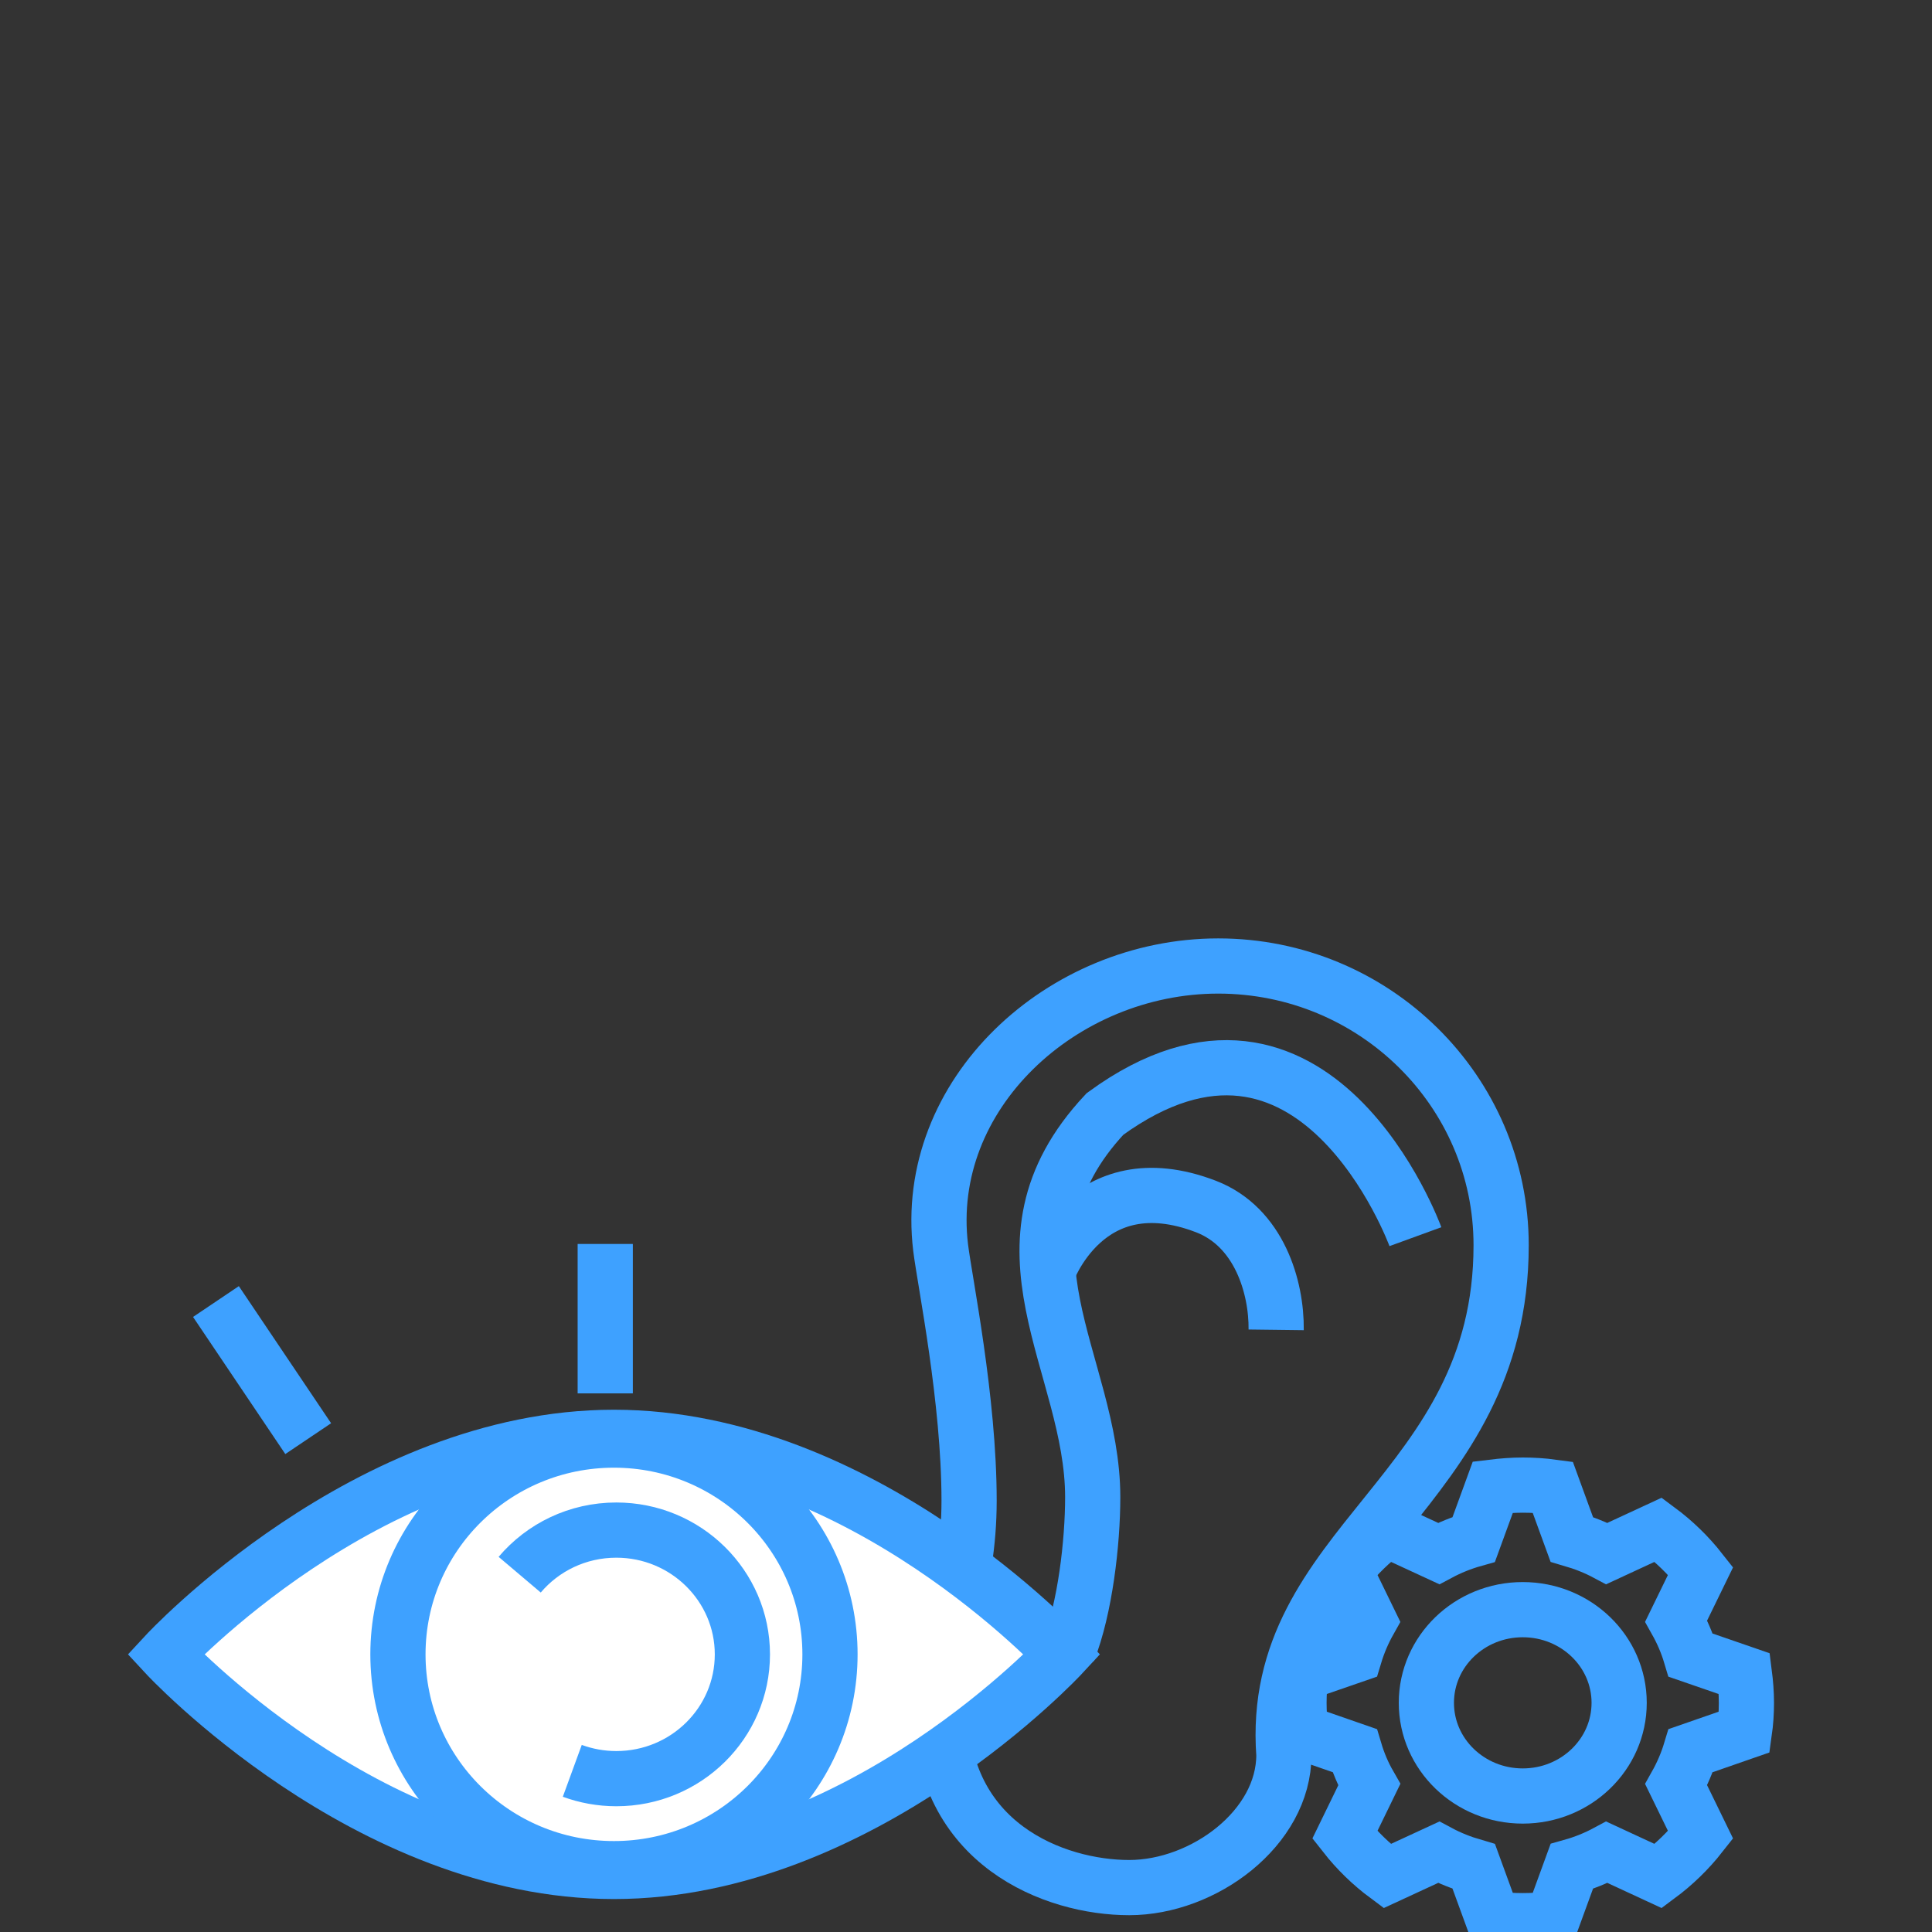
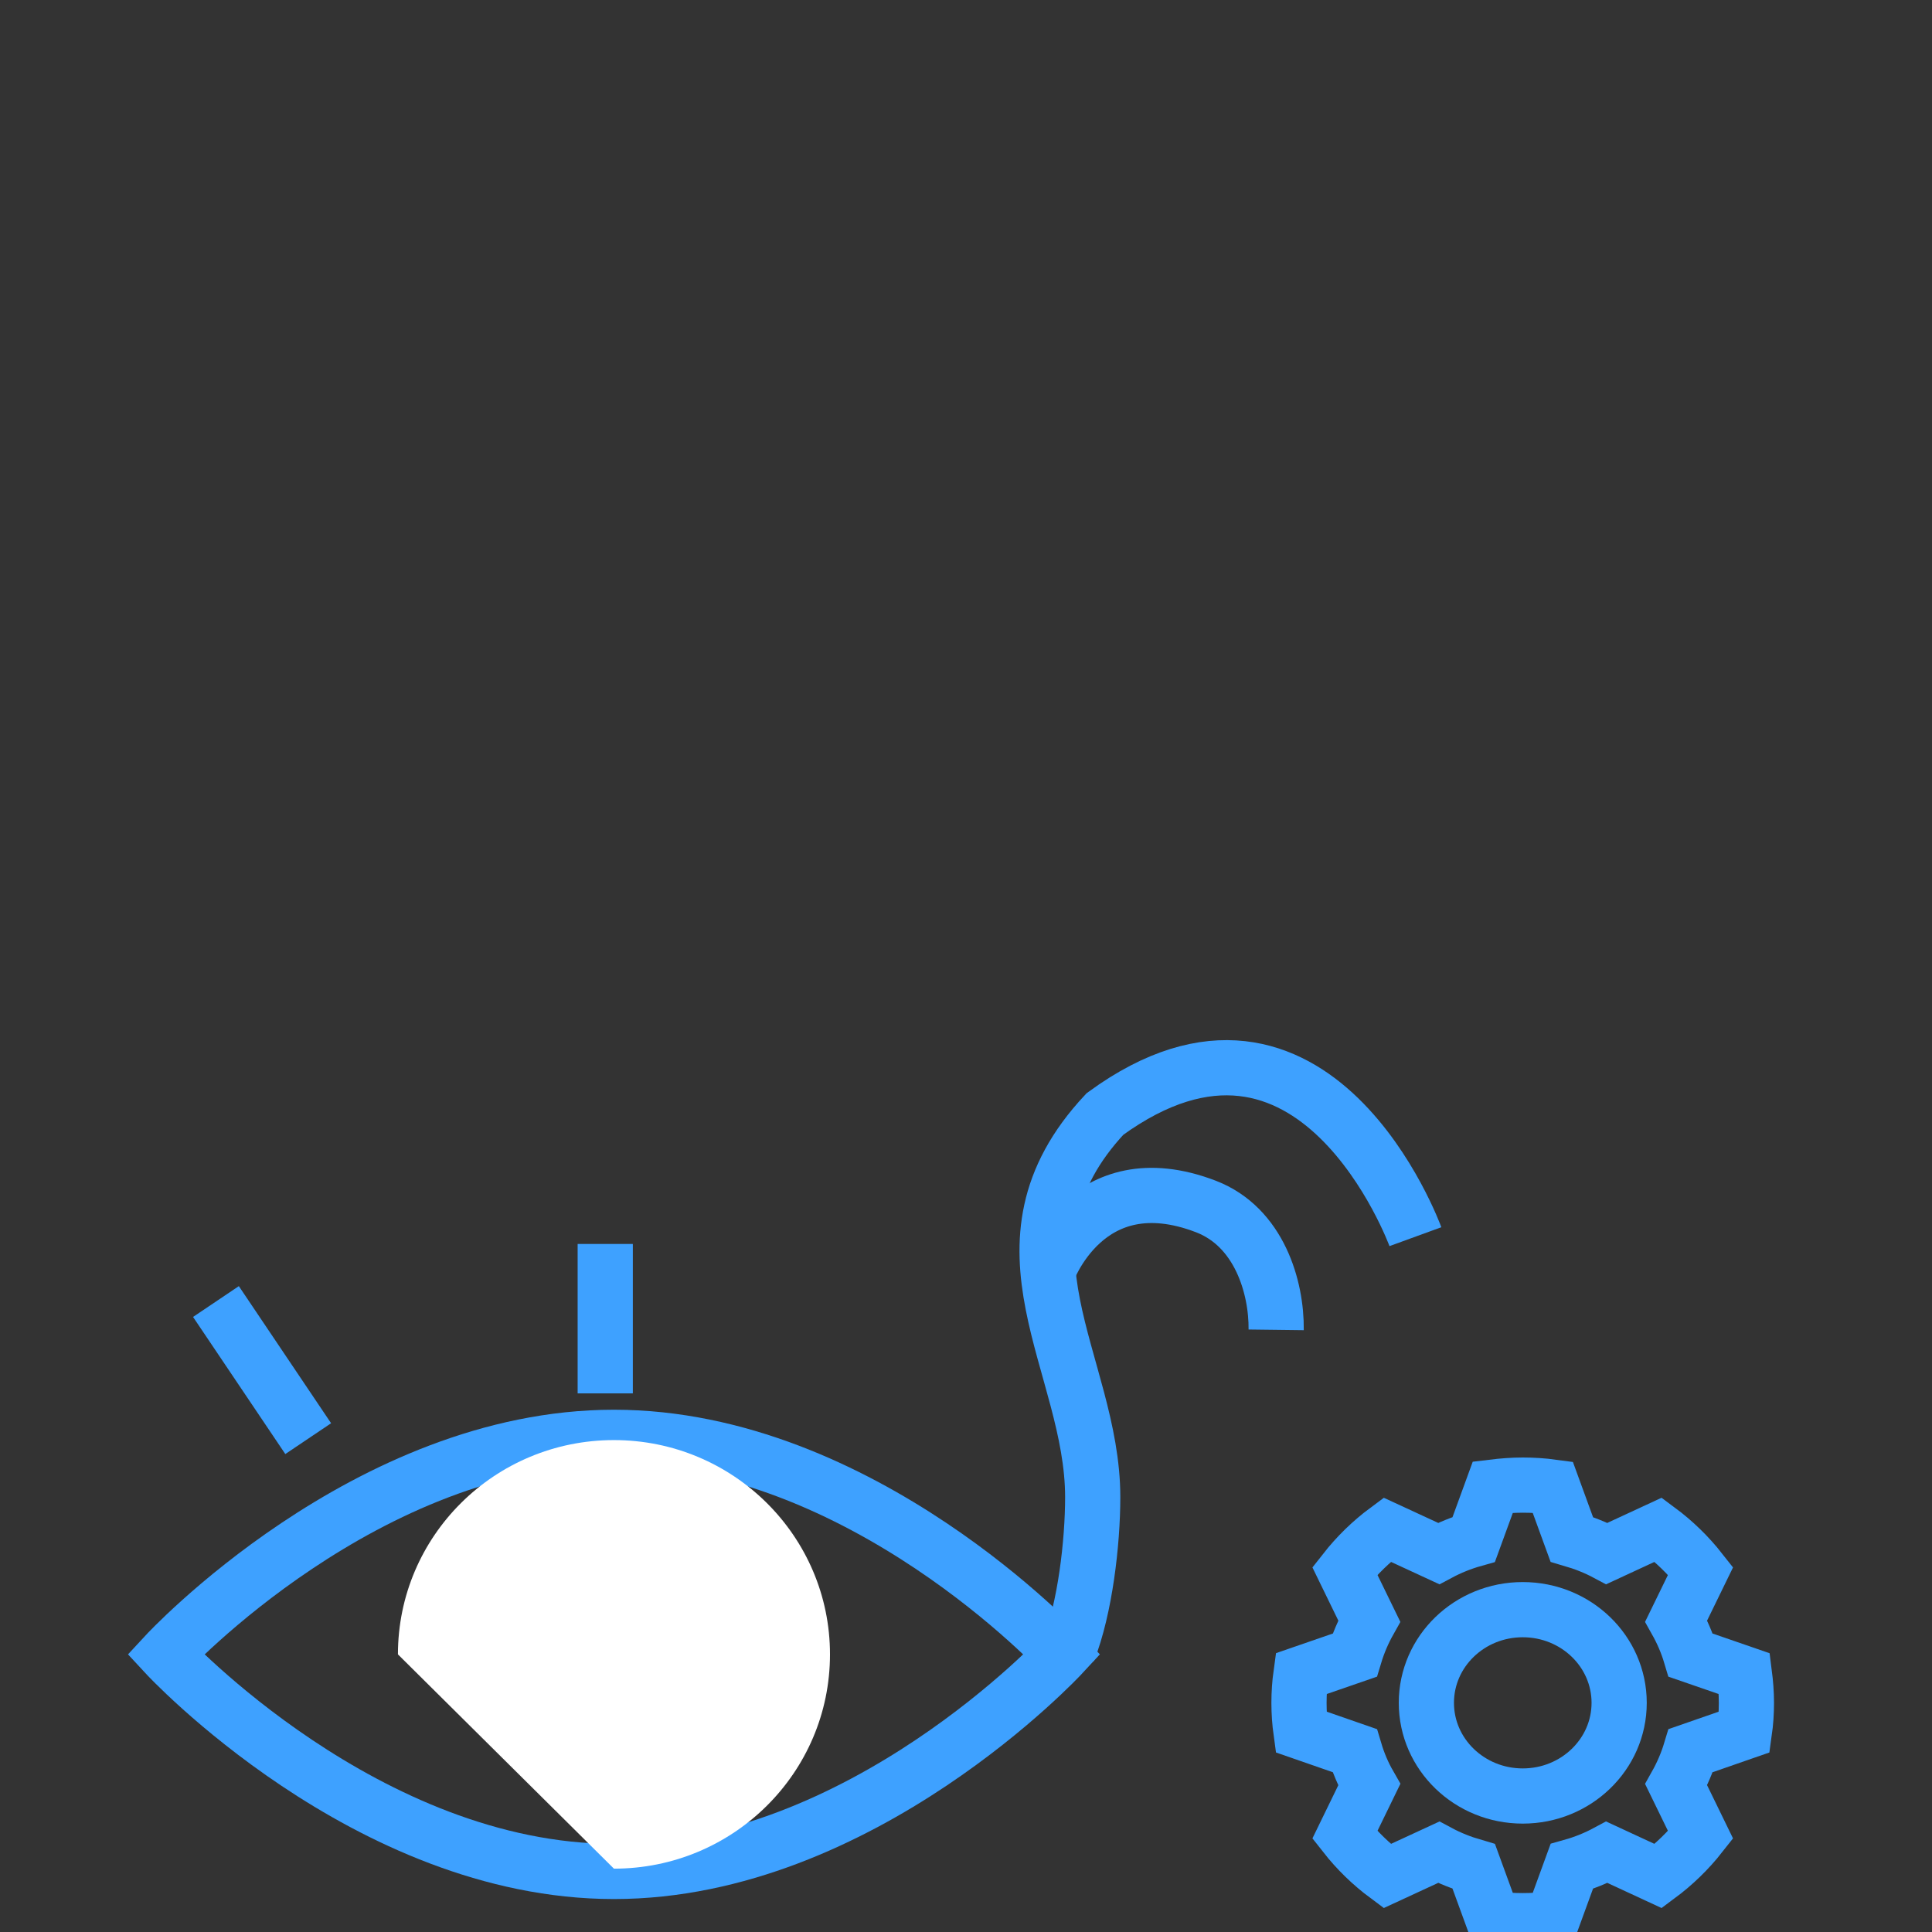
<svg xmlns="http://www.w3.org/2000/svg" width="70" height="70" viewBox="0 0 70 70" fill="none">
  <rect x="0" y="0" width="70" height="70" fill="#333333" stroke="none" />
  <g clip-path="url(#clip0_68_1111)">
    <path d="M63.203 62.752C63.252 62.406 63.276 62.056 63.276 61.697C63.276 61.337 63.247 60.987 63.203 60.642L61.258 59.97C61.128 59.534 60.949 59.121 60.731 58.733L61.617 56.916C61.176 56.355 60.659 55.851 60.083 55.424L58.221 56.287C57.819 56.072 57.393 55.904 56.948 55.774L56.257 53.88C55.904 53.832 55.541 53.808 55.173 53.808C54.805 53.808 54.443 53.837 54.089 53.88L53.398 55.774C52.953 55.899 52.527 56.072 52.125 56.287L50.258 55.424C49.682 55.851 49.165 56.355 48.725 56.916L49.61 58.733C49.392 59.121 49.213 59.539 49.083 59.97L47.138 60.642C47.09 60.987 47.065 61.337 47.065 61.697C47.065 62.056 47.09 62.406 47.138 62.752L49.083 63.428C49.213 63.864 49.387 64.277 49.61 64.665L48.725 66.483C49.165 67.044 49.682 67.547 50.258 67.974L52.125 67.111C52.527 67.327 52.953 67.494 53.398 67.624L54.089 69.518C54.443 69.566 54.805 69.59 55.173 69.59C55.541 69.59 55.904 69.566 56.257 69.518L56.948 67.624C57.393 67.499 57.819 67.327 58.221 67.111L60.083 67.974C60.659 67.547 61.176 67.044 61.617 66.483L60.731 64.665C60.949 64.277 61.128 63.859 61.258 63.428L63.203 62.752Z" stroke="#3EA1FF" stroke-width="2" />
    <path d="M58.665 61.697C58.665 63.562 57.102 65.073 55.172 65.073C53.242 65.073 51.68 63.562 51.68 61.697C51.68 59.831 53.242 58.321 55.172 58.321C57.102 58.321 58.665 59.831 58.665 61.697Z" stroke="#3EA1FF" stroke-width="2" />
-     <path d="M34.081 61.864C34.081 66.828 38.217 68.391 40.912 68.391C43.606 68.391 46.518 66.238 46.518 63.581C45.957 55.913 54.389 54.12 54.389 45.118C54.389 39.532 49.798 35 44.138 35C38.474 35 33.409 39.661 34.081 45.205C34.236 46.461 35.112 50.705 35.112 54.369C35.112 57.587 34.081 59.208 34.081 61.864Z" stroke="#3EA1FF" stroke-width="2" />
    <path d="M51.283 44.807C51.283 44.807 47.641 34.818 40.036 40.361C35.591 45.114 39.591 49.401 39.591 54.244C39.591 55.889 39.315 58.272 38.706 59.816" stroke="#3EA1FF" stroke-width="2" />
    <path d="M37.937 46.126C37.937 46.126 39.349 42.045 43.694 43.714C45.624 44.457 46.257 46.639 46.238 48.183" stroke="#3EA1FF" stroke-width="2" />
-     <path d="M6 59.941C6 59.941 13.271 52.077 22.244 52.077C31.218 52.077 38.488 59.941 38.488 59.941C38.488 59.941 31.213 67.806 22.244 67.806C13.271 67.806 6 59.941 6 59.941Z" fill="white" />
    <path d="M6 59.941C6 59.941 13.271 52.077 22.244 52.077C31.218 52.077 38.488 59.941 38.488 59.941C38.488 59.941 31.213 67.806 22.244 67.806C13.271 67.806 6 59.941 6 59.941Z" stroke="#3EA1FF" stroke-width="2" />
    <path d="M21.929 45.071V50.485" stroke="#3EA1FF" stroke-width="2" />
    <path d="M7.824 47.157L11.167 52.125" stroke="#3EA1FF" stroke-width="2" />
-     <path d="M22.244 67.705C26.569 67.705 30.072 64.228 30.072 59.941C30.072 55.654 26.564 52.177 22.244 52.177C17.92 52.177 14.418 55.654 14.418 59.941C14.418 64.228 17.92 67.705 22.244 67.705Z" fill="white" />
-     <path d="M22.244 67.705C26.569 67.705 30.072 64.228 30.072 59.941C30.072 55.654 26.564 52.177 22.244 52.177C17.92 52.177 14.418 55.654 14.418 59.941C14.418 64.228 17.92 67.705 22.244 67.705Z" stroke="#3EA1FF" stroke-width="2" />
-     <path d="M18.829 57.054C19.666 56.066 20.923 55.438 22.331 55.438C24.851 55.438 26.898 57.457 26.898 59.941C26.898 62.425 24.856 64.444 22.331 64.444C21.77 64.444 21.233 64.343 20.735 64.161" fill="white" />
-     <path d="M18.829 57.054C19.666 56.066 20.923 55.438 22.331 55.438C24.851 55.438 26.898 57.457 26.898 59.941C26.898 62.425 24.856 64.444 22.331 64.444C21.77 64.444 21.233 64.343 20.735 64.161" stroke="#3EA1FF" stroke-width="2" />
+     <path d="M22.244 67.705C26.569 67.705 30.072 64.228 30.072 59.941C30.072 55.654 26.564 52.177 22.244 52.177C17.92 52.177 14.418 55.654 14.418 59.941Z" fill="white" />
  </g>
  <defs>
    <clipPath id="clip0_68_1111">
      <rect width="70" height="70" fill="white" />
    </clipPath>
  </defs>
</svg>